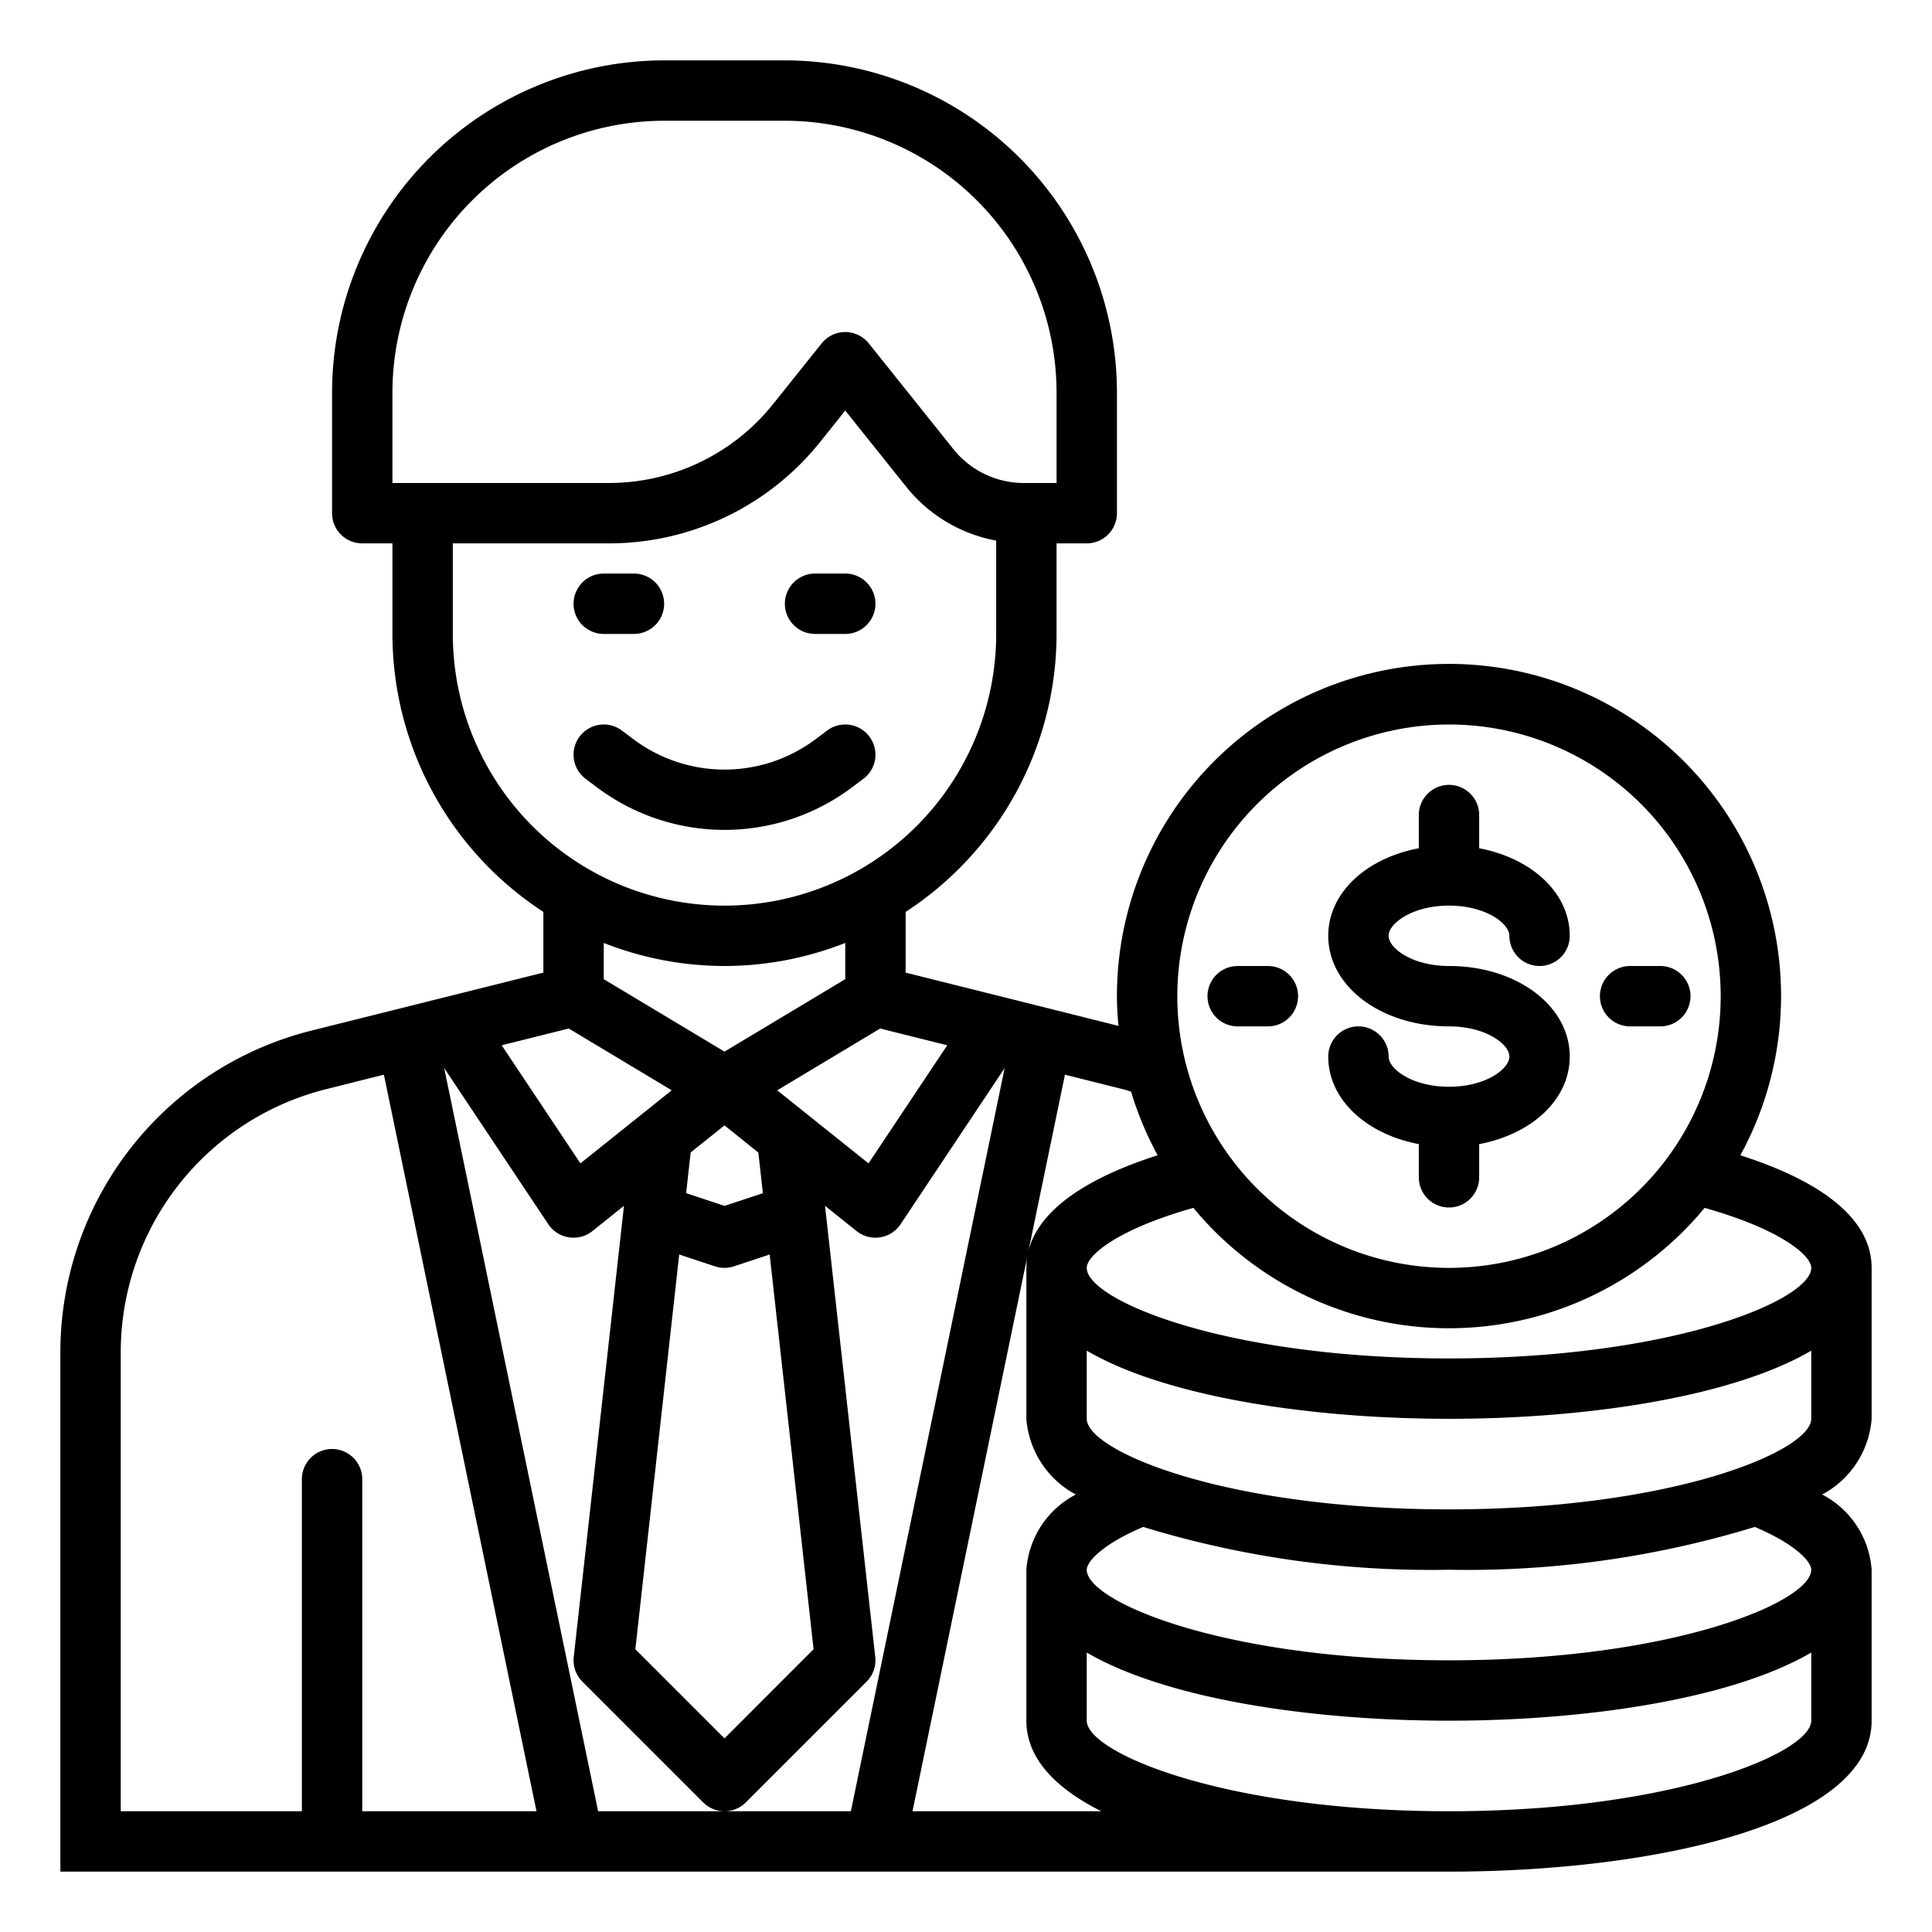
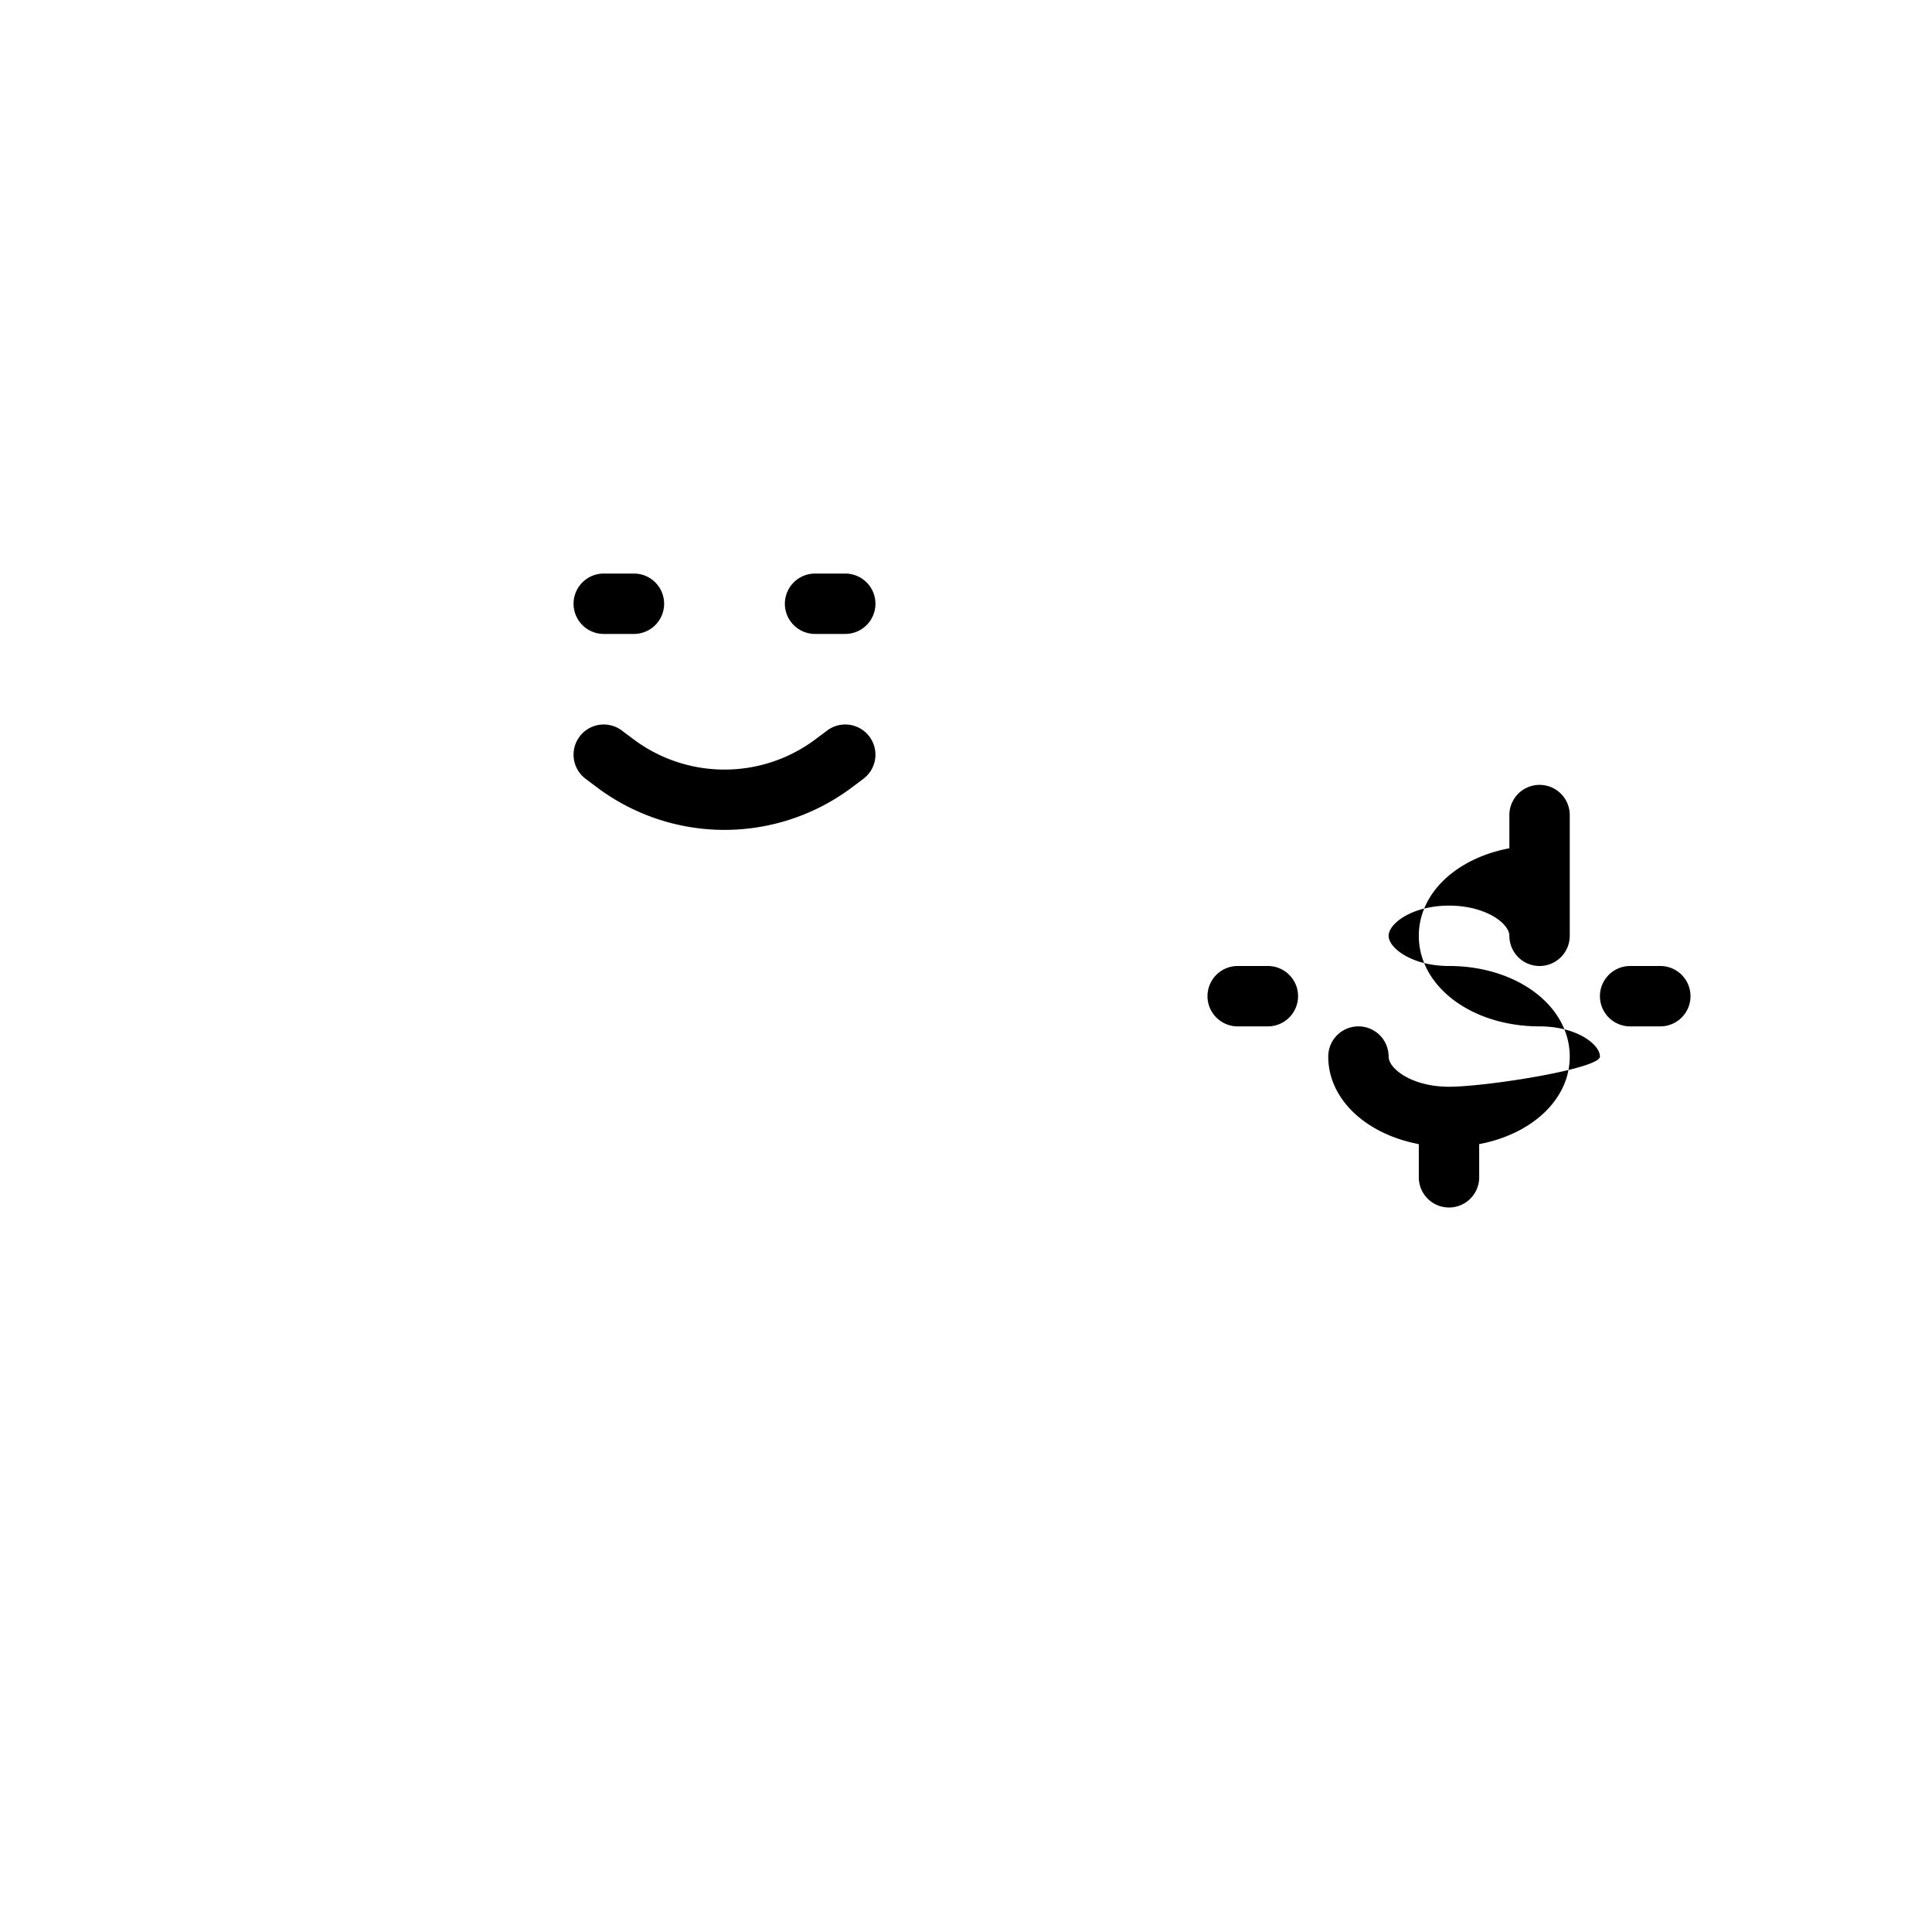
<svg xmlns="http://www.w3.org/2000/svg" viewBox="0 0 64 64" width="512" height="512">
  <g id="Manager">
-     <path d="M62,47V42c0-1.542-1.5-2.819-4.349-3.729A11,11,0,1,0,37,33c0,.332.021.659.05.984l-3.806-.954h0L30,32.219V30.208A11,11,0,0,0,35,21V18h1a1,1,0,0,0,1-1V13A11.013,11.013,0,0,0,26,2H22A11.013,11.013,0,0,0,11,13v4a1,1,0,0,0,1,1h1v3a11,11,0,0,0,5,9.208v2.011l-3.243.811-4.425,1.106A10.985,10.985,0,0,0,2,44.808V62H48c6.743,0,14-1.564,14-5V52a3.054,3.054,0,0,0-1.638-2.492A3.108,3.108,0,0,0,62,47ZM48,50c-7.444,0-12-1.942-12-3V44.742C38.621,46.277,43.425,47,48,47s9.379-.723,12-2.258V47C60,48.058,55.444,50,48,50Zm12-8c0,1.058-4.556,3-12,3s-12-1.942-12-3c0-.406.988-1.268,3.532-1.988a10.984,10.984,0,0,0,16.936,0C59.012,40.732,60,41.594,60,42ZM48,24a9,9,0,1,1-9,9A9.01,9.01,0,0,1,48,24ZM24,37.28l1.121.9.15,1.347L24,39.946l-1.271-.422.15-1.347Zm-1.5,4.277,1.183.392a1,1,0,0,0,.63,0l1.183-.392,1.455,13.076L24,57.586l-2.953-2.953Zm3.246-5.439,3.411-2.047,2.222.555-2.608,3.912ZM13,13a9.011,9.011,0,0,1,9-9h4a9.011,9.011,0,0,1,9,9v3H33.923a2.985,2.985,0,0,1-2.343-1.125l-2.8-3.5a1,1,0,0,0-1.562,0l-1.6,2A6.966,6.966,0,0,1,20.155,16H13Zm2,8V18h5.155a8.955,8.955,0,0,0,7.028-3.378L28,13.6l2.018,2.523A4.964,4.964,0,0,0,33,17.908V21a9,9,0,0,1-18,0Zm9,11a10.927,10.927,0,0,0,4-.764v1.2l-4,2.4-4-2.4v-1.2A10.927,10.927,0,0,0,24,32Zm-5.159,2.071,3.411,2.047-3.025,2.42-2.608-3.912ZM4,44.808a8.985,8.985,0,0,1,6.817-8.731l1.9-.477L17.772,60H12V49a1,1,0,0,0-2,0V60H4ZM19.814,60l-5.1-24.62,3.45,5.175a1,1,0,0,0,.679.433A.976.976,0,0,0,19,41a1,1,0,0,0,.625-.219l1.045-.837L19.006,54.889a1,1,0,0,0,.287.818l4,4a1,1,0,0,0,1.414,0l4-4a1,1,0,0,0,.287-.818L27.33,39.944l1.045.837A1,1,0,0,0,29,41a.976.976,0,0,0,.153-.012,1,1,0,0,0,.679-.433l3.448-5.173L28.186,60H19.814Zm10.414,0,5.05-24.4,1.916.481c.093.022.182.053.274.079a10.926,10.926,0,0,0,.881,2.11C35.5,39.181,34,40.458,34,42v5a3.108,3.108,0,0,0,1.638,2.508A3.054,3.054,0,0,0,34,52v5c0,1.24.955,2.233,2.481,3ZM48,60c-7.444,0-12-1.942-12-3V54.742C38.621,56.277,43.425,57,48,57s9.379-.723,12-2.258V57C60,58.058,55.444,60,48,60Zm12-8c0,1.058-4.556,3-12,3s-12-1.942-12-3c0-.266.514-.844,1.87-1.418A32.5,32.5,0,0,0,48,52a32.5,32.5,0,0,0,10.13-1.418C59.486,51.156,60,51.734,60,52Z" />
-     <path d="M48,36c-1.221,0-2-.592-2-1a1,1,0,0,0-2,0c0,1.421,1.259,2.571,3,2.9V39a1,1,0,0,0,2,0V37.9c1.741-.327,3-1.477,3-2.9,0-1.682-1.757-3-4-3-1.221,0-2-.592-2-1s.779-1,2-1,2,.592,2,1a1,1,0,0,0,2,0c0-1.421-1.259-2.571-3-2.9V27a1,1,0,0,0-2,0v1.1c-1.741.327-3,1.477-3,2.9,0,1.682,1.757,3,4,3,1.221,0,2,.592,2,1S49.221,36,48,36Z" />
+     <path d="M48,36c-1.221,0-2-.592-2-1a1,1,0,0,0-2,0c0,1.421,1.259,2.571,3,2.9V39a1,1,0,0,0,2,0V37.9c1.741-.327,3-1.477,3-2.9,0-1.682-1.757-3-4-3-1.221,0-2-.592-2-1s.779-1,2-1,2,.592,2,1a1,1,0,0,0,2,0V27a1,1,0,0,0-2,0v1.1c-1.741.327-3,1.477-3,2.9,0,1.682,1.757,3,4,3,1.221,0,2,.592,2,1S49.221,36,48,36Z" />
    <path d="M27,21h1a1,1,0,0,0,0-2H27a1,1,0,0,0,0,2Z" />
    <path d="M20,21h1a1,1,0,0,0,0-2H20a1,1,0,0,0,0,2Z" />
    <path d="M28.2,26.1l.4-.3a1,1,0,1,0-1.2-1.6l-.4.3a5.027,5.027,0,0,1-6,0l-.4-.3a1,1,0,1,0-1.2,1.6l.4.3a7.036,7.036,0,0,0,8.4,0Z" />
    <path d="M54,34h1a1,1,0,0,0,0-2H54a1,1,0,0,0,0,2Z" />
    <path d="M43,33a1,1,0,0,0-1-1H41a1,1,0,0,0,0,2h1A1,1,0,0,0,43,33Z" />
  </g>
</svg>